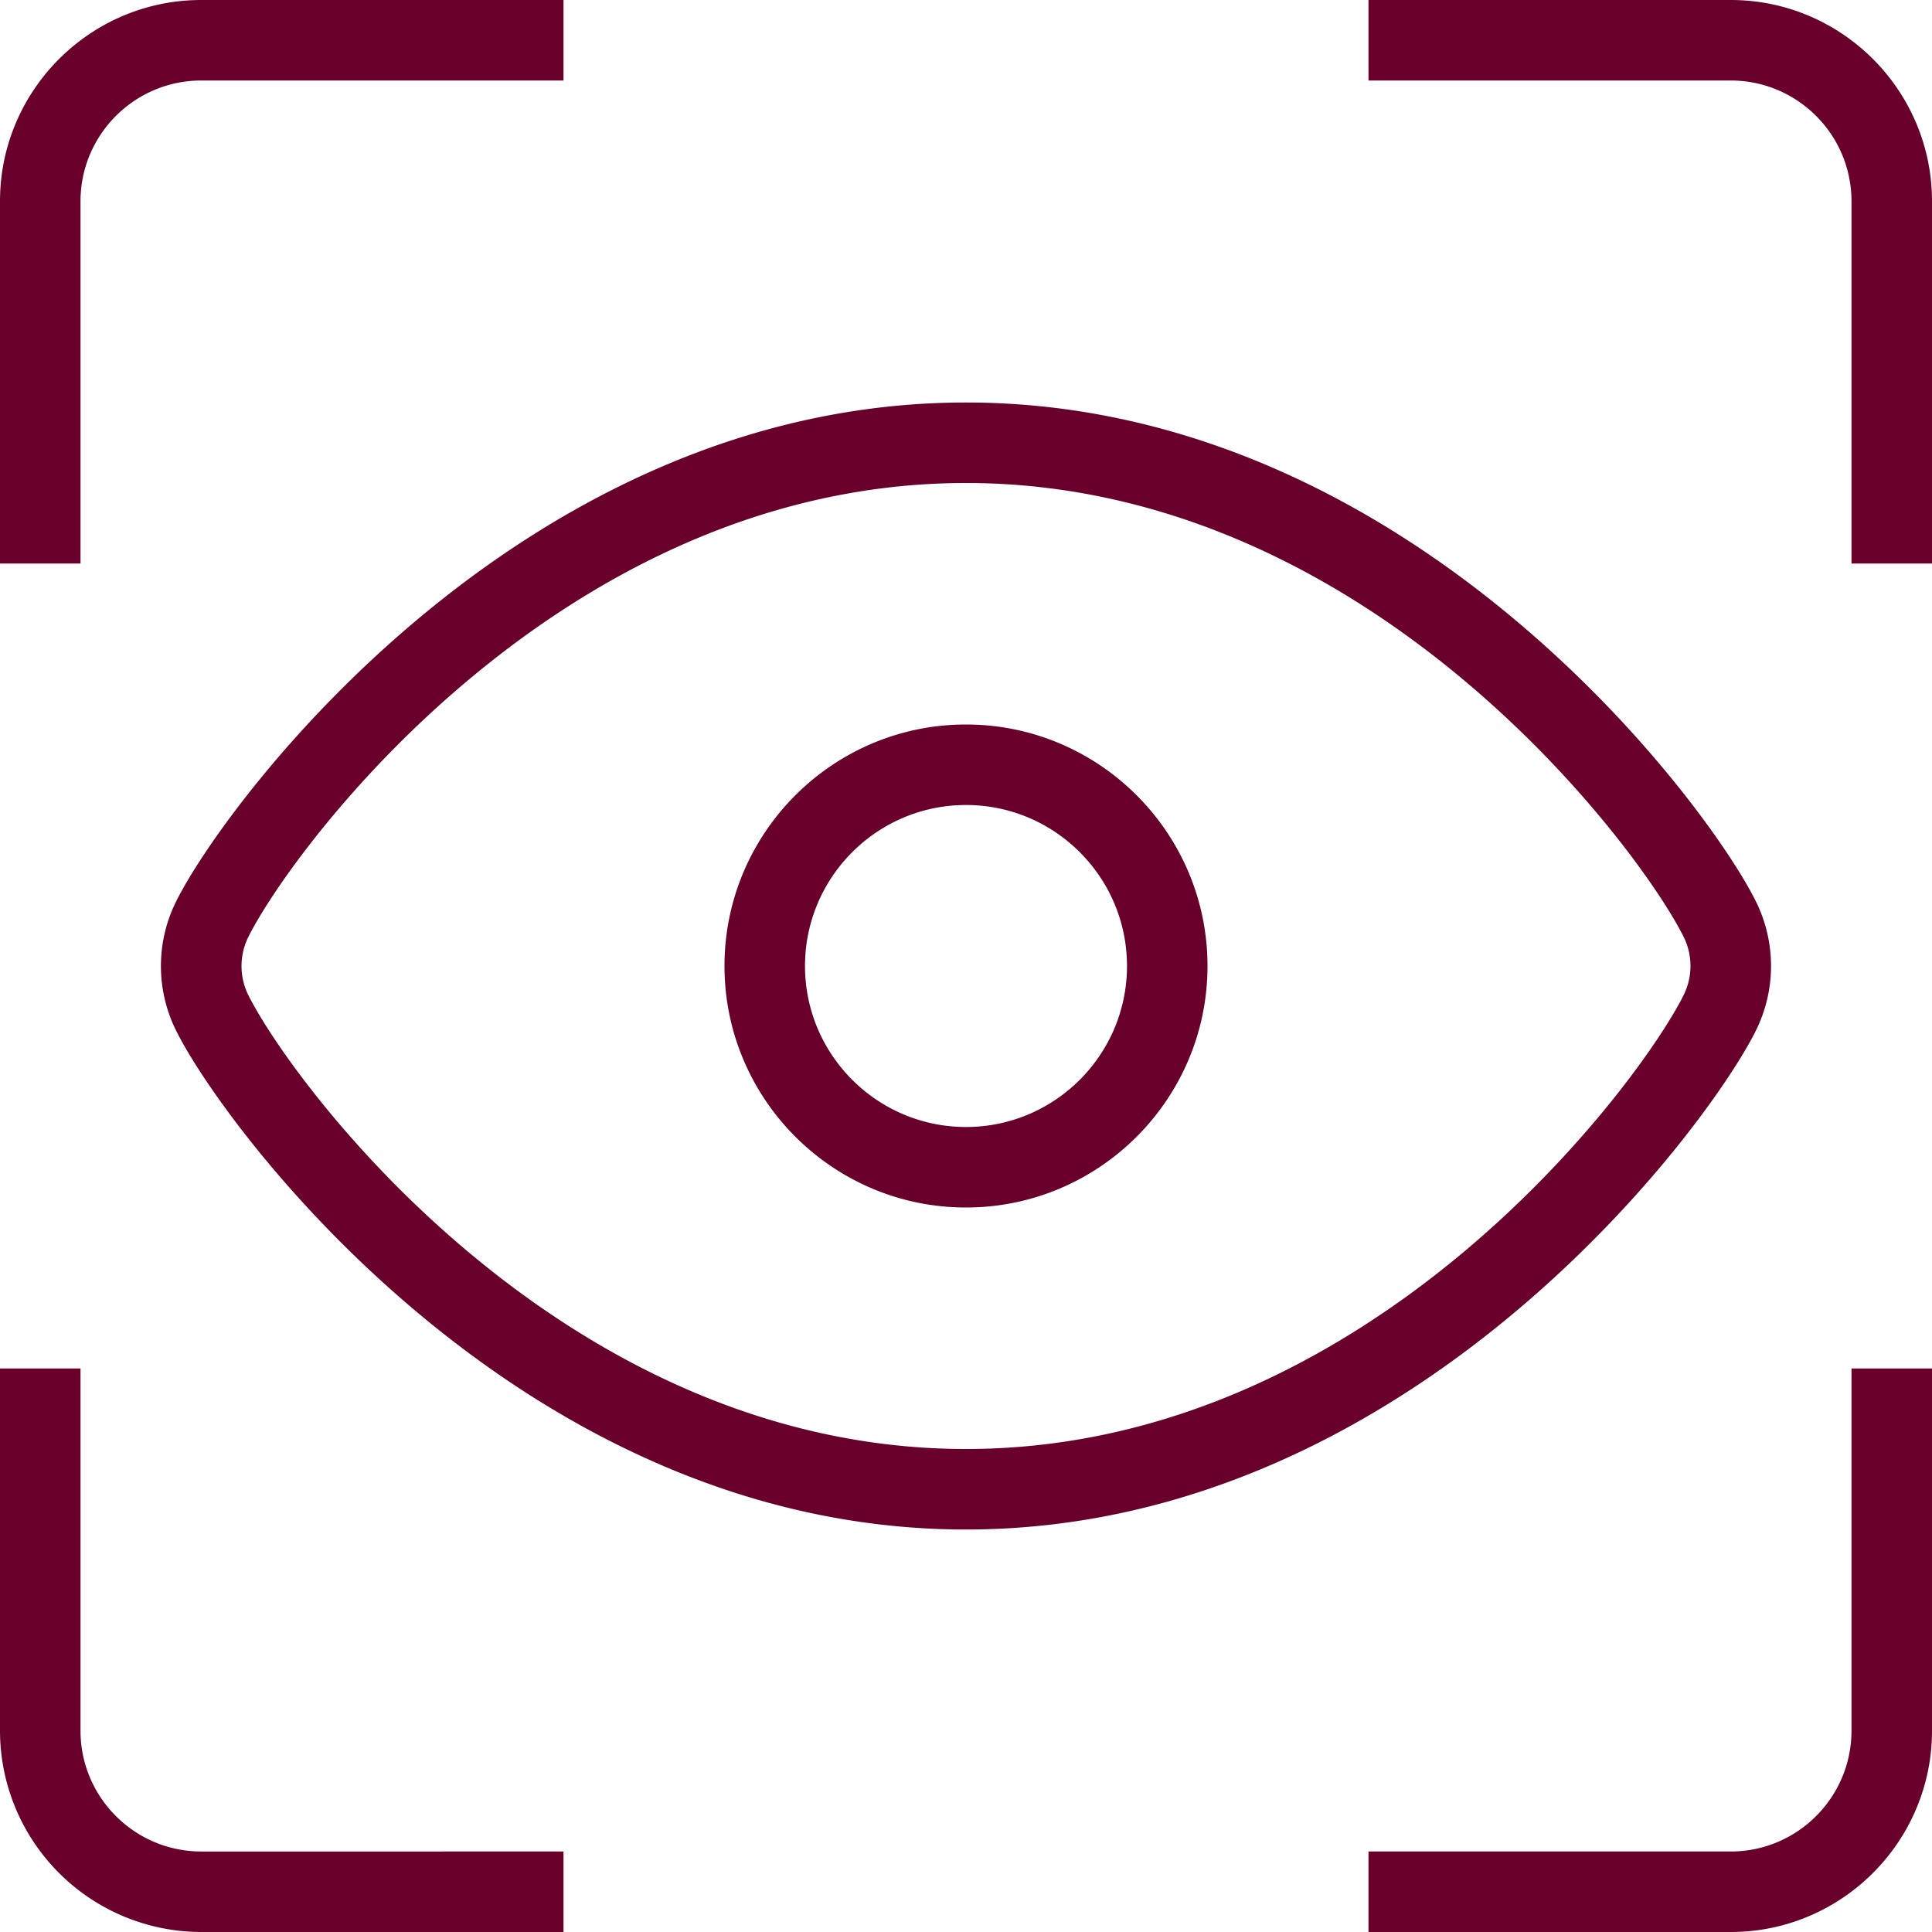
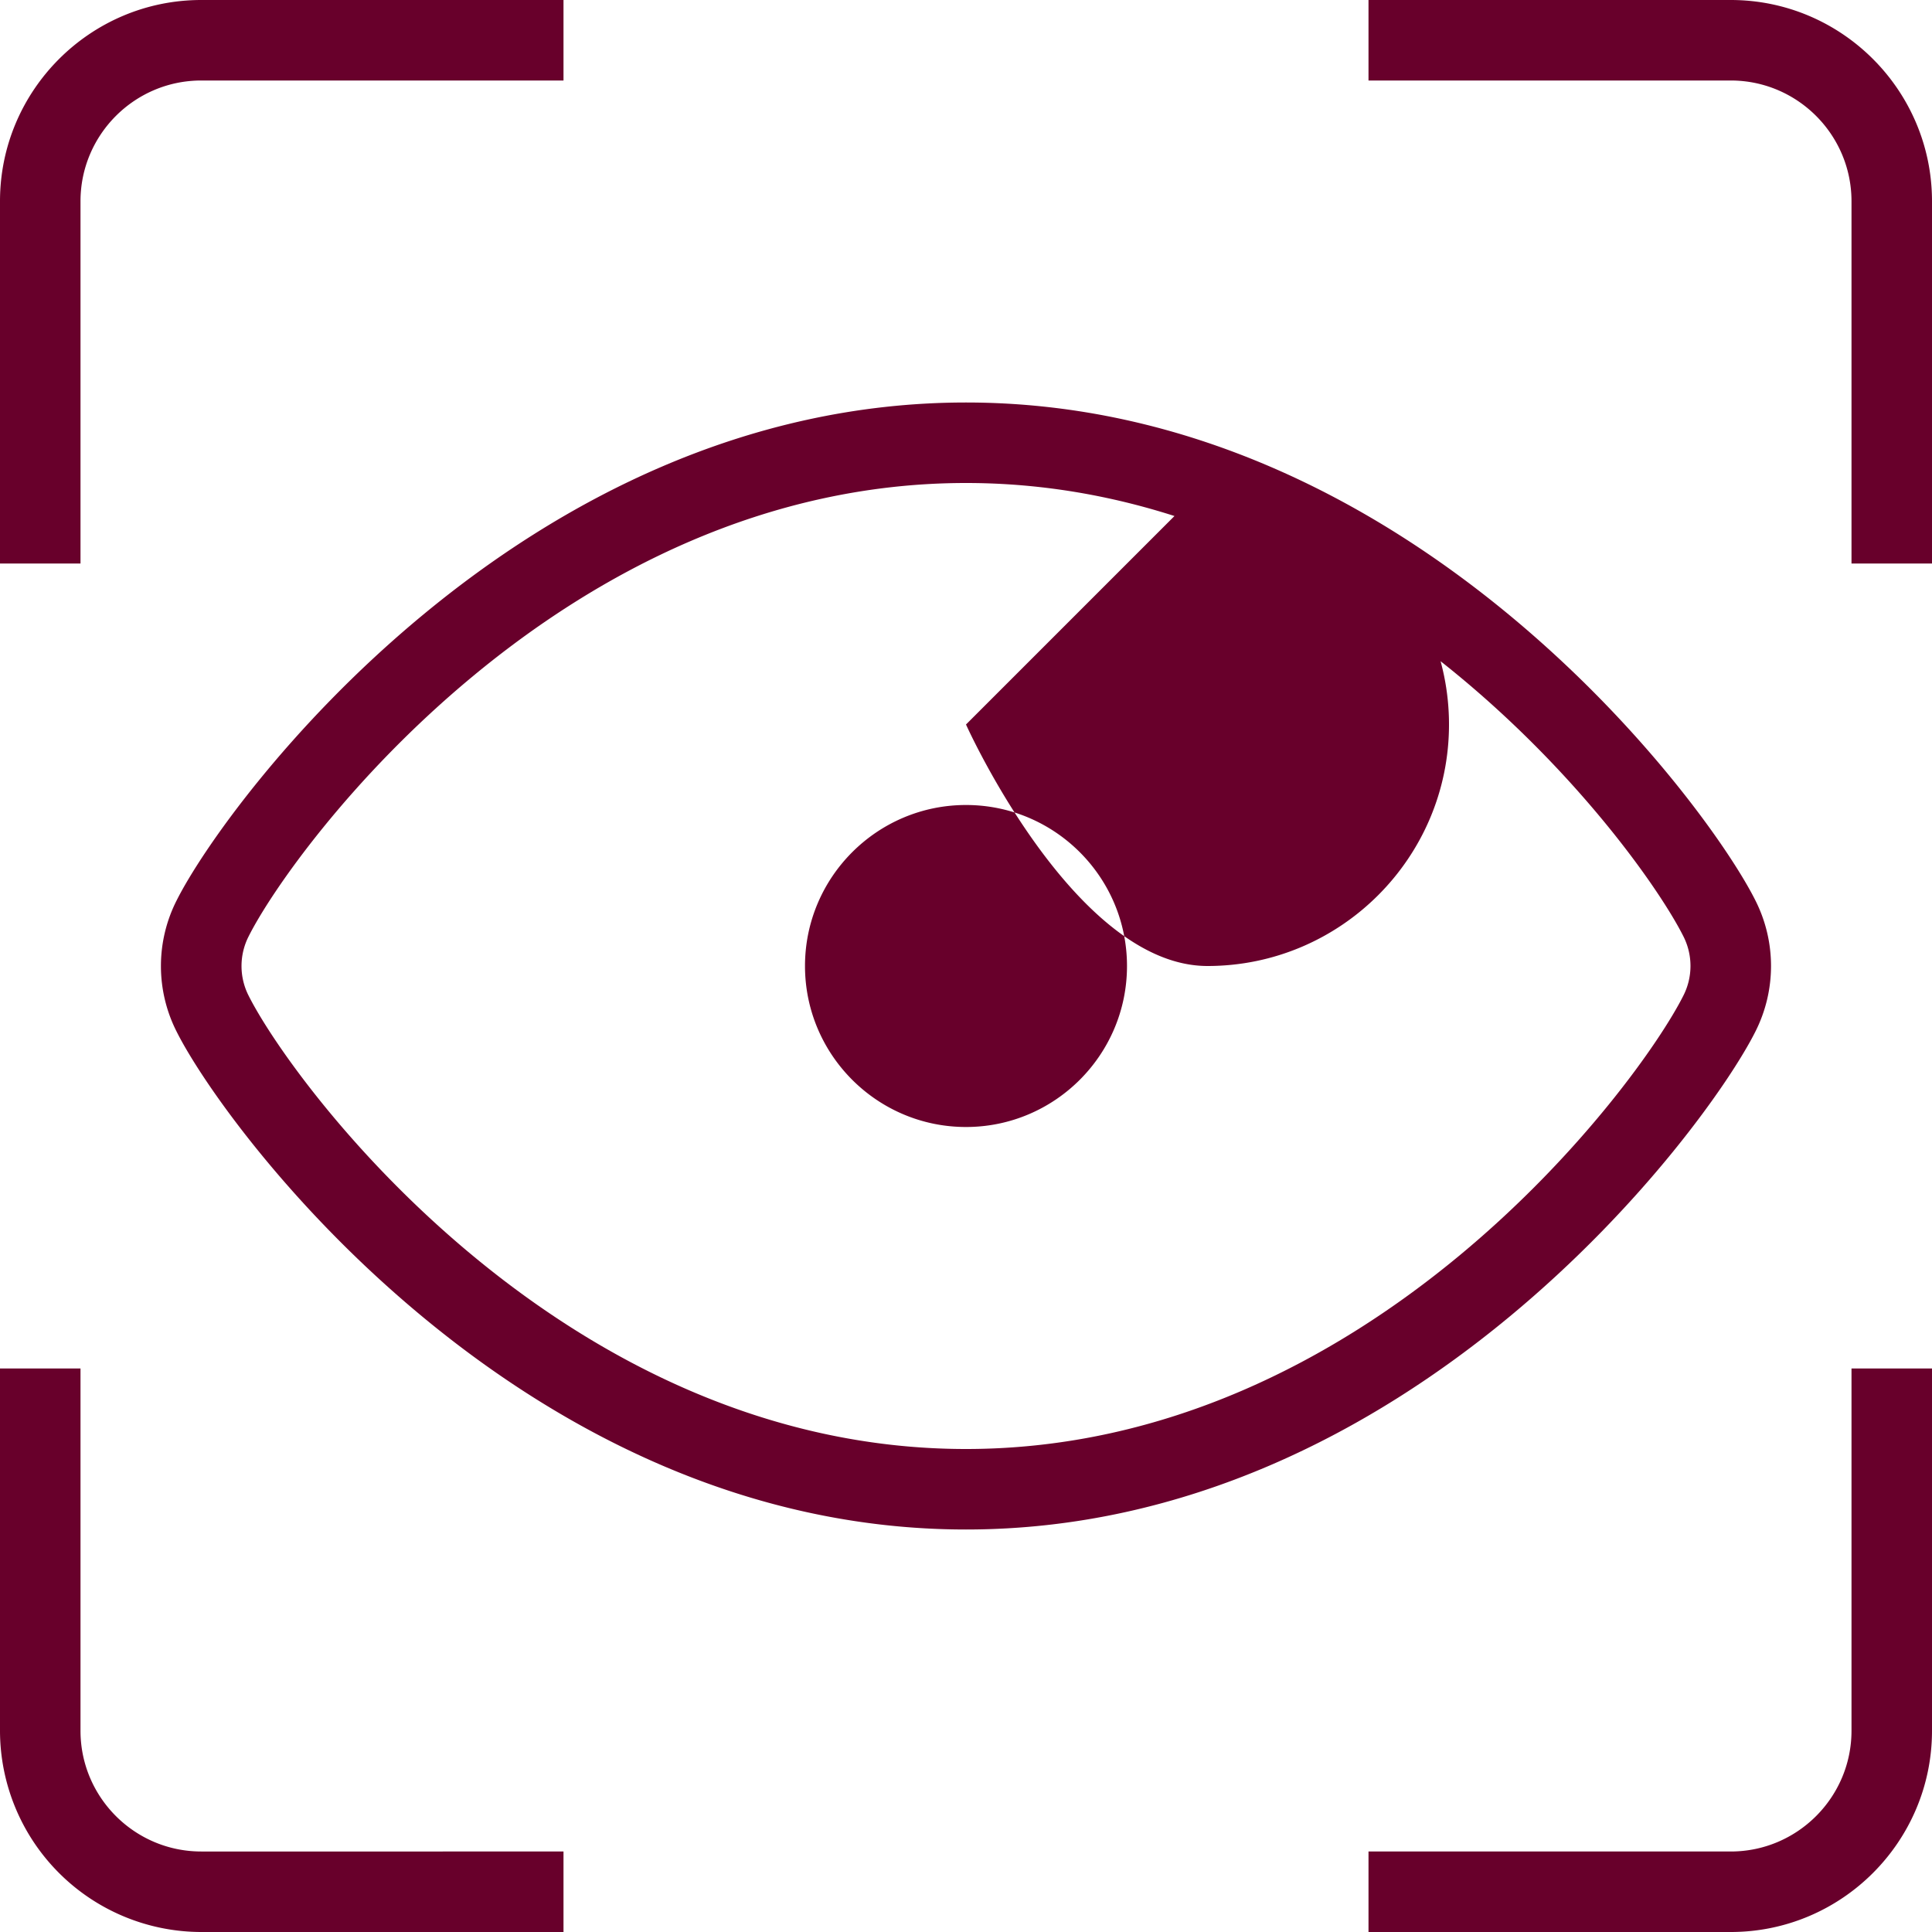
<svg xmlns="http://www.w3.org/2000/svg" version="1.1" width="512" height="512" x="0" y="0" viewBox="0 0 24 24" style="enable-background:new 0 0 512 512" xml:space="preserve" class="">
  <g>
-     <path d="M21.806 12.815a1.807 1.807 0 0 0 0-1.63C21.191 9.957 17.512 5 12 5s-9.19 4.958-9.805 6.184a1.8 1.8 0 0 0 0 1.633C2.811 14.044 6.491 19 12 19s9.19-4.958 9.806-6.185ZM12 18c-5.002 0-8.351-4.514-8.912-5.632a.813.813 0 0 1 0-.735C3.649 10.515 6.996 6 12 6s8.351 4.515 8.912 5.632a.813.813 0 0 1 0 .735C20.351 13.485 17.004 18 12 18Zm0-9c-1.654 0-3 1.346-3 3s1.346 3 3 3 3-1.346 3-3-1.346-3-3-3Zm0 5c-1.103 0-2-.897-2-2s.897-2 2-2 2 .897 2 2-.897 2-2 2ZM1 7H0V2.5C0 1.122 1.122 0 2.5 0H7v1H2.5C1.673 1 1 1.673 1 2.5V7Zm1.5 16H7v1H2.5A2.503 2.503 0 0 1 0 21.5V17h1v4.5c0 .827.673 1.5 1.5 1.5ZM23 17h1v4.5c0 1.378-1.122 2.5-2.5 2.5H17v-1h4.5c.827 0 1.5-.673 1.5-1.5V17Zm1-14.5V7h-1V2.5c0-.827-.673-1.5-1.5-1.5H17V0h4.5C22.878 0 24 1.122 24 2.5Z" fill="#68002b" opacity="1" data-original="#000000" />
+     <path d="M21.806 12.815a1.807 1.807 0 0 0 0-1.63C21.191 9.957 17.512 5 12 5s-9.19 4.958-9.805 6.184a1.8 1.8 0 0 0 0 1.633C2.811 14.044 6.491 19 12 19s9.19-4.958 9.806-6.185ZM12 18c-5.002 0-8.351-4.514-8.912-5.632a.813.813 0 0 1 0-.735C3.649 10.515 6.996 6 12 6s8.351 4.515 8.912 5.632a.813.813 0 0 1 0 .735C20.351 13.485 17.004 18 12 18Zm0-9s1.346 3 3 3 3-1.346 3-3-1.346-3-3-3Zm0 5c-1.103 0-2-.897-2-2s.897-2 2-2 2 .897 2 2-.897 2-2 2ZM1 7H0V2.5C0 1.122 1.122 0 2.5 0H7v1H2.5C1.673 1 1 1.673 1 2.5V7Zm1.5 16H7v1H2.5A2.503 2.503 0 0 1 0 21.5V17h1v4.5c0 .827.673 1.5 1.5 1.5ZM23 17h1v4.5c0 1.378-1.122 2.5-2.5 2.5H17v-1h4.5c.827 0 1.5-.673 1.5-1.5V17Zm1-14.5V7h-1V2.5c0-.827-.673-1.5-1.5-1.5H17V0h4.5C22.878 0 24 1.122 24 2.5Z" fill="#68002b" opacity="1" data-original="#000000" />
  </g>
</svg>